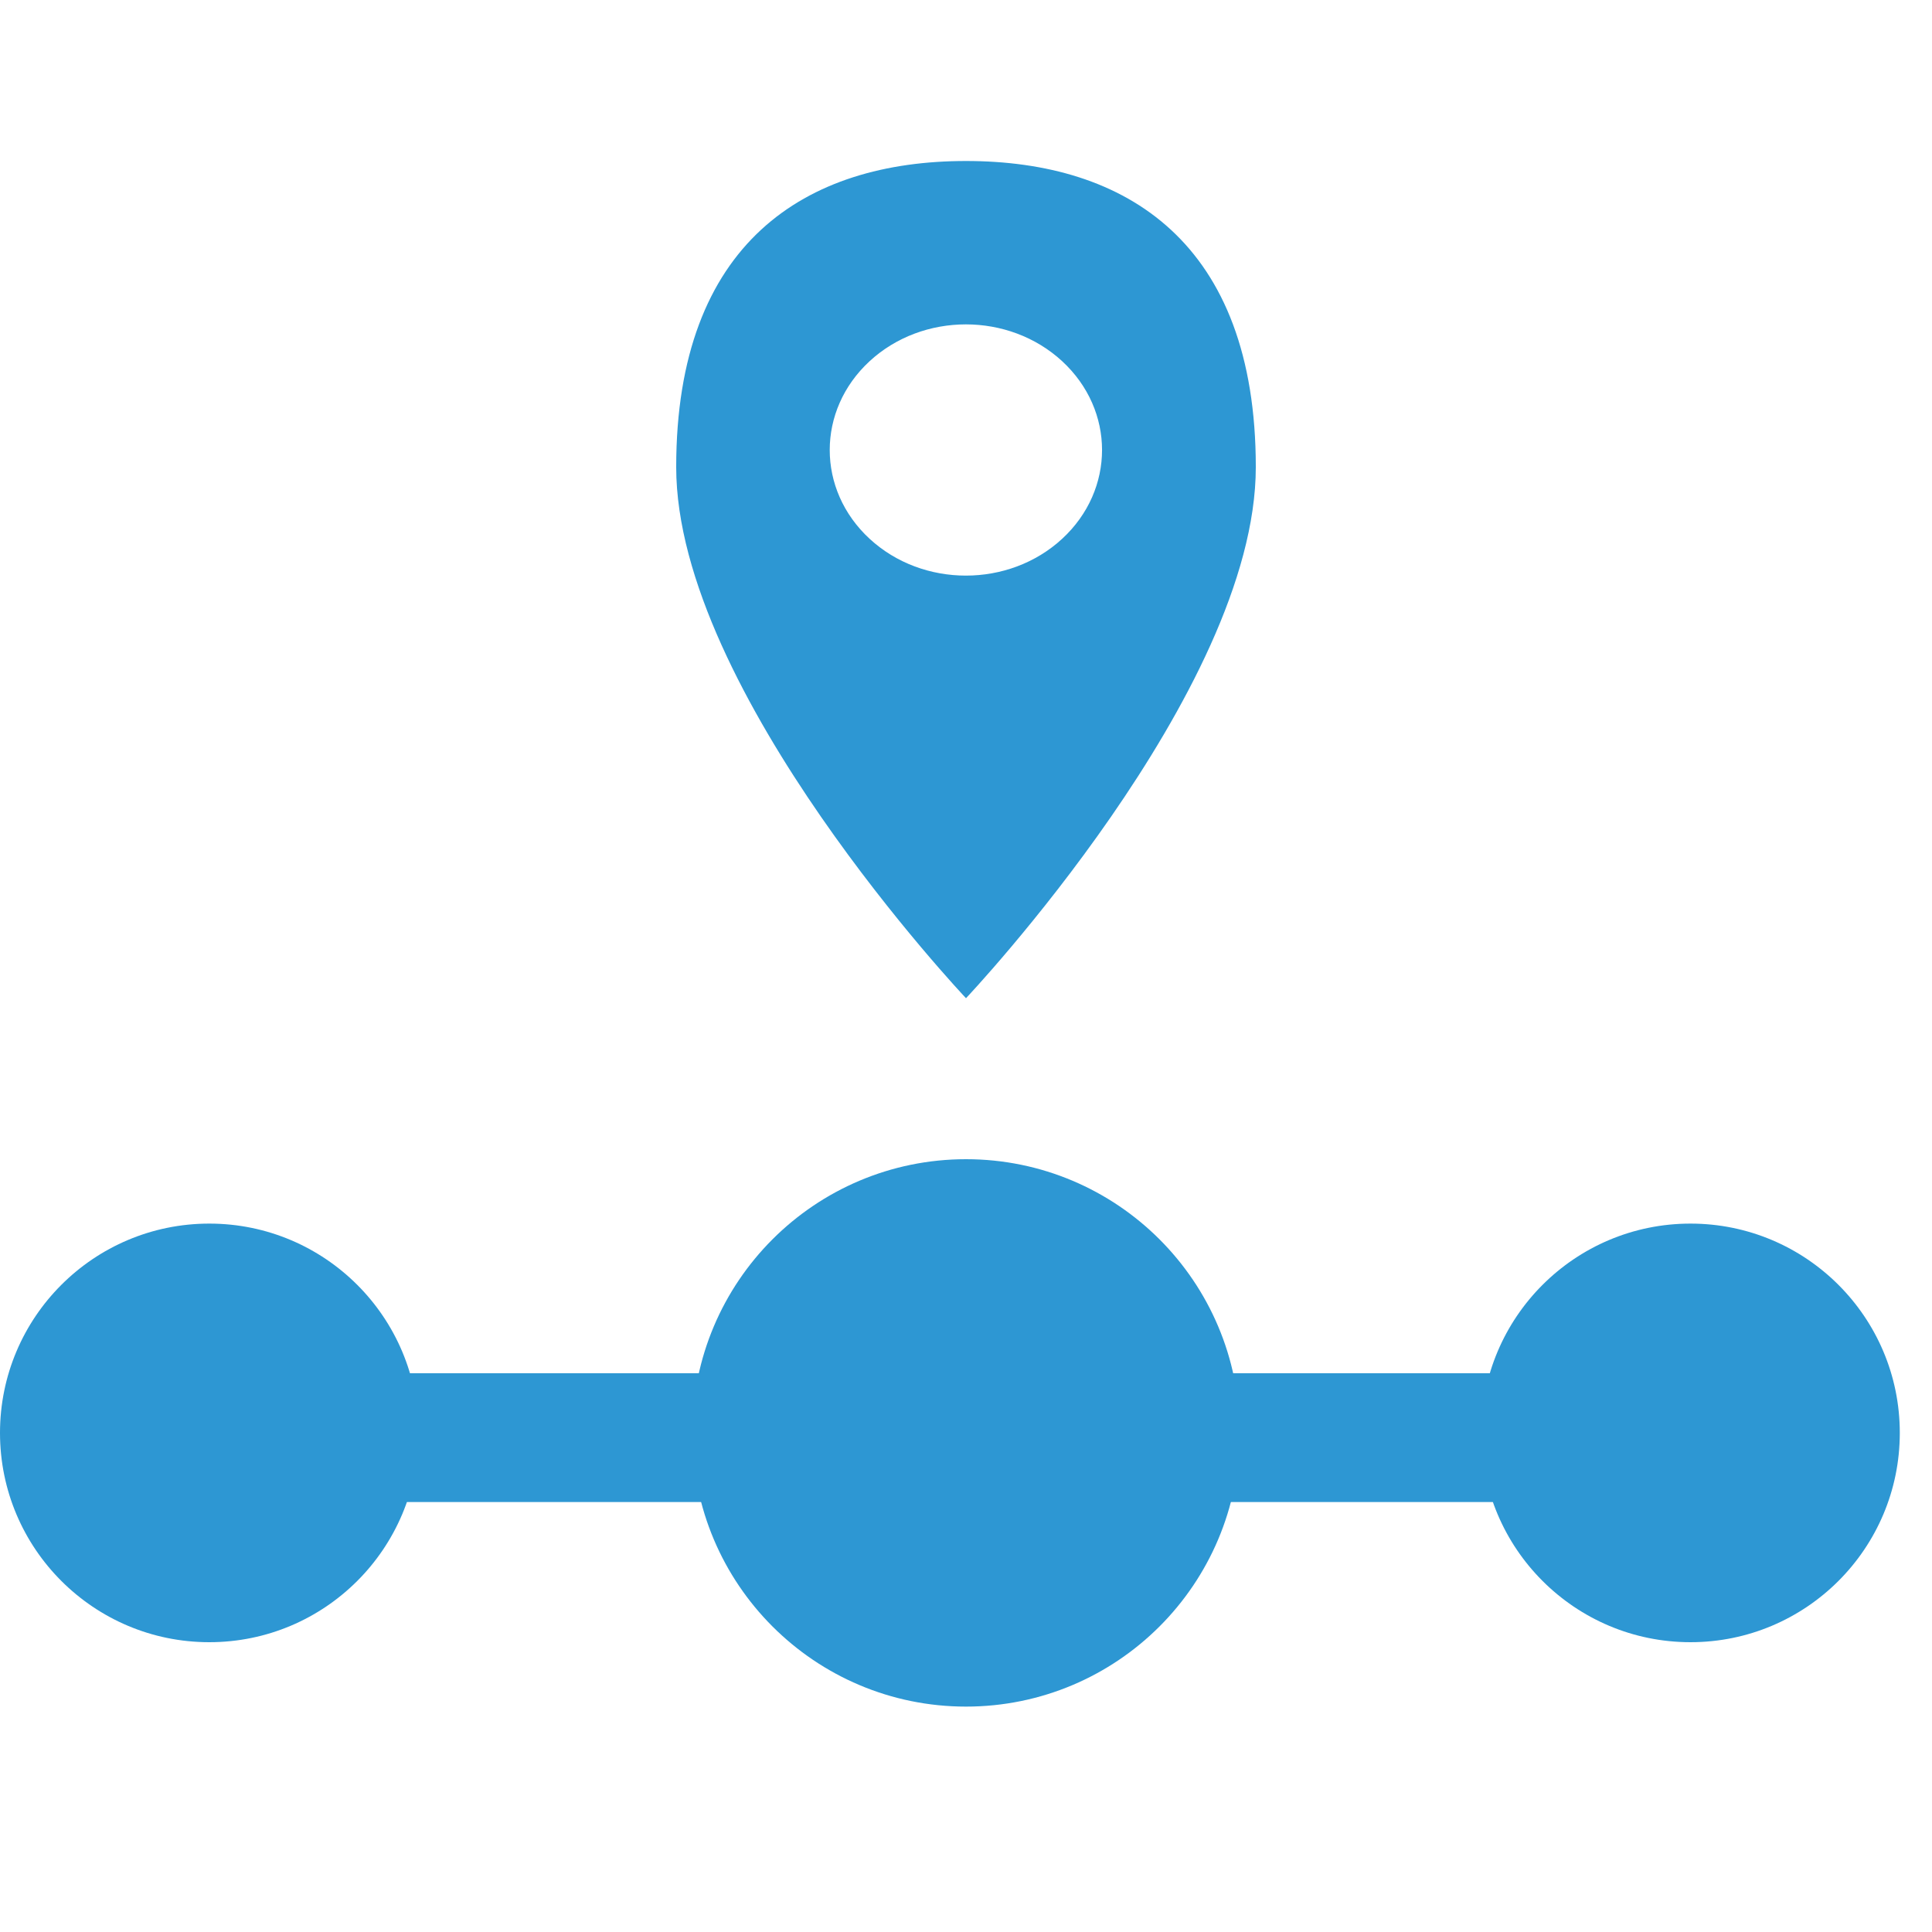
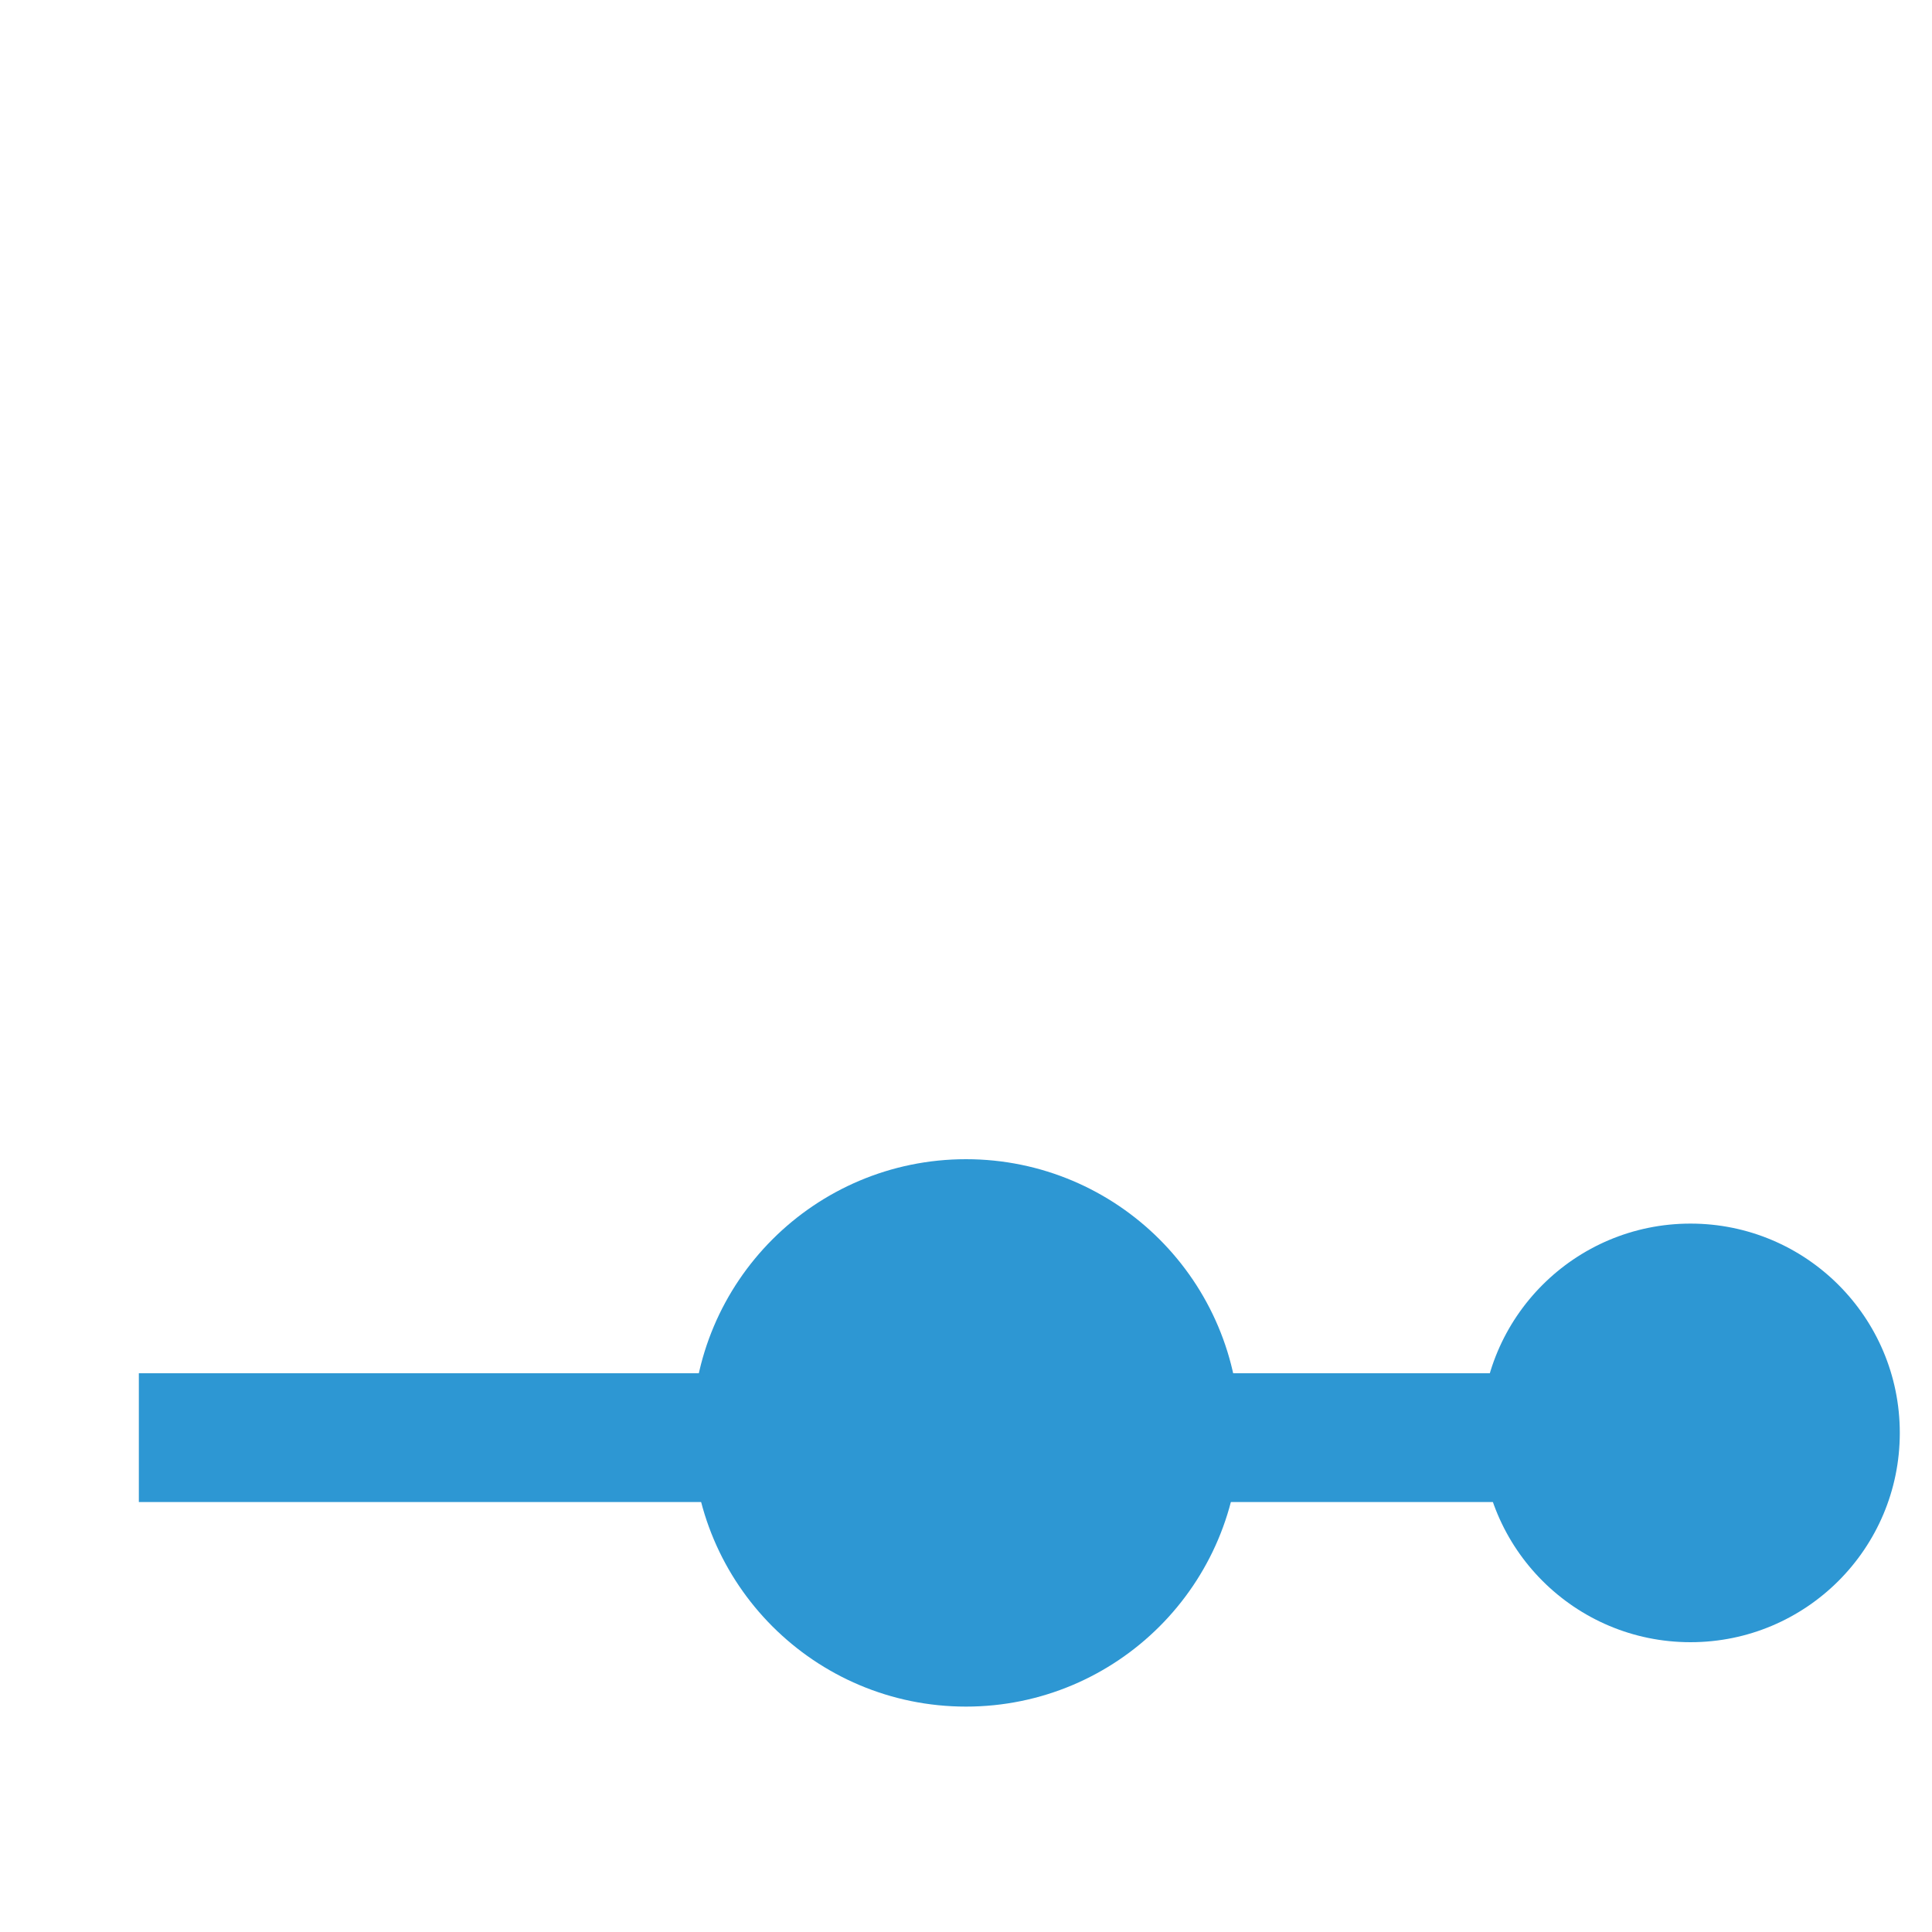
<svg xmlns="http://www.w3.org/2000/svg" width="60" height="60" viewBox="0 0 60 60" fill="none">
  <path d="M4.312 44.647H54.903" stroke="#2D97D3" stroke-width="4" stroke-miterlimit="10" />
-   <path d="M6.5 51C10.09 51 13 48.09 13 44.5C13 40.91 10.09 38 6.5 38C2.91 38 0 40.91 0 44.5C0 48.09 2.91 51 6.5 51Z" fill="#2D97D3" />
  <path d="M52.5 51C56.09 51 59 48.09 59 44.5C59 40.91 56.09 38 52.5 38C48.91 38 46 40.91 46 44.5C46 48.09 48.91 51 52.5 51Z" fill="#2D97D3" />
  <path d="M30 51C33.59 51 36.5 48.09 36.5 44.5C36.5 40.91 33.59 38 30 38C26.41 38 23.5 40.91 23.5 44.5C23.5 48.09 26.41 51 30 51Z" fill="#2D97D3" stroke="#2D97D3" stroke-width="4" stroke-miterlimit="10" />
-   <path d="M30 5C25.029 5 21 7.527 21 14.507C21 21.486 30 31 30 31C30 31 39 21.486 39 14.507C39 7.527 34.971 5 30 5ZM32.986 16.733C31.333 18.257 28.659 18.257 27.007 16.733C25.355 15.209 25.355 12.742 27.007 11.217C28.659 9.693 31.333 9.693 32.986 11.217C34.638 12.742 34.638 15.209 32.986 16.733Z" fill="#2D97D3" />
</svg>